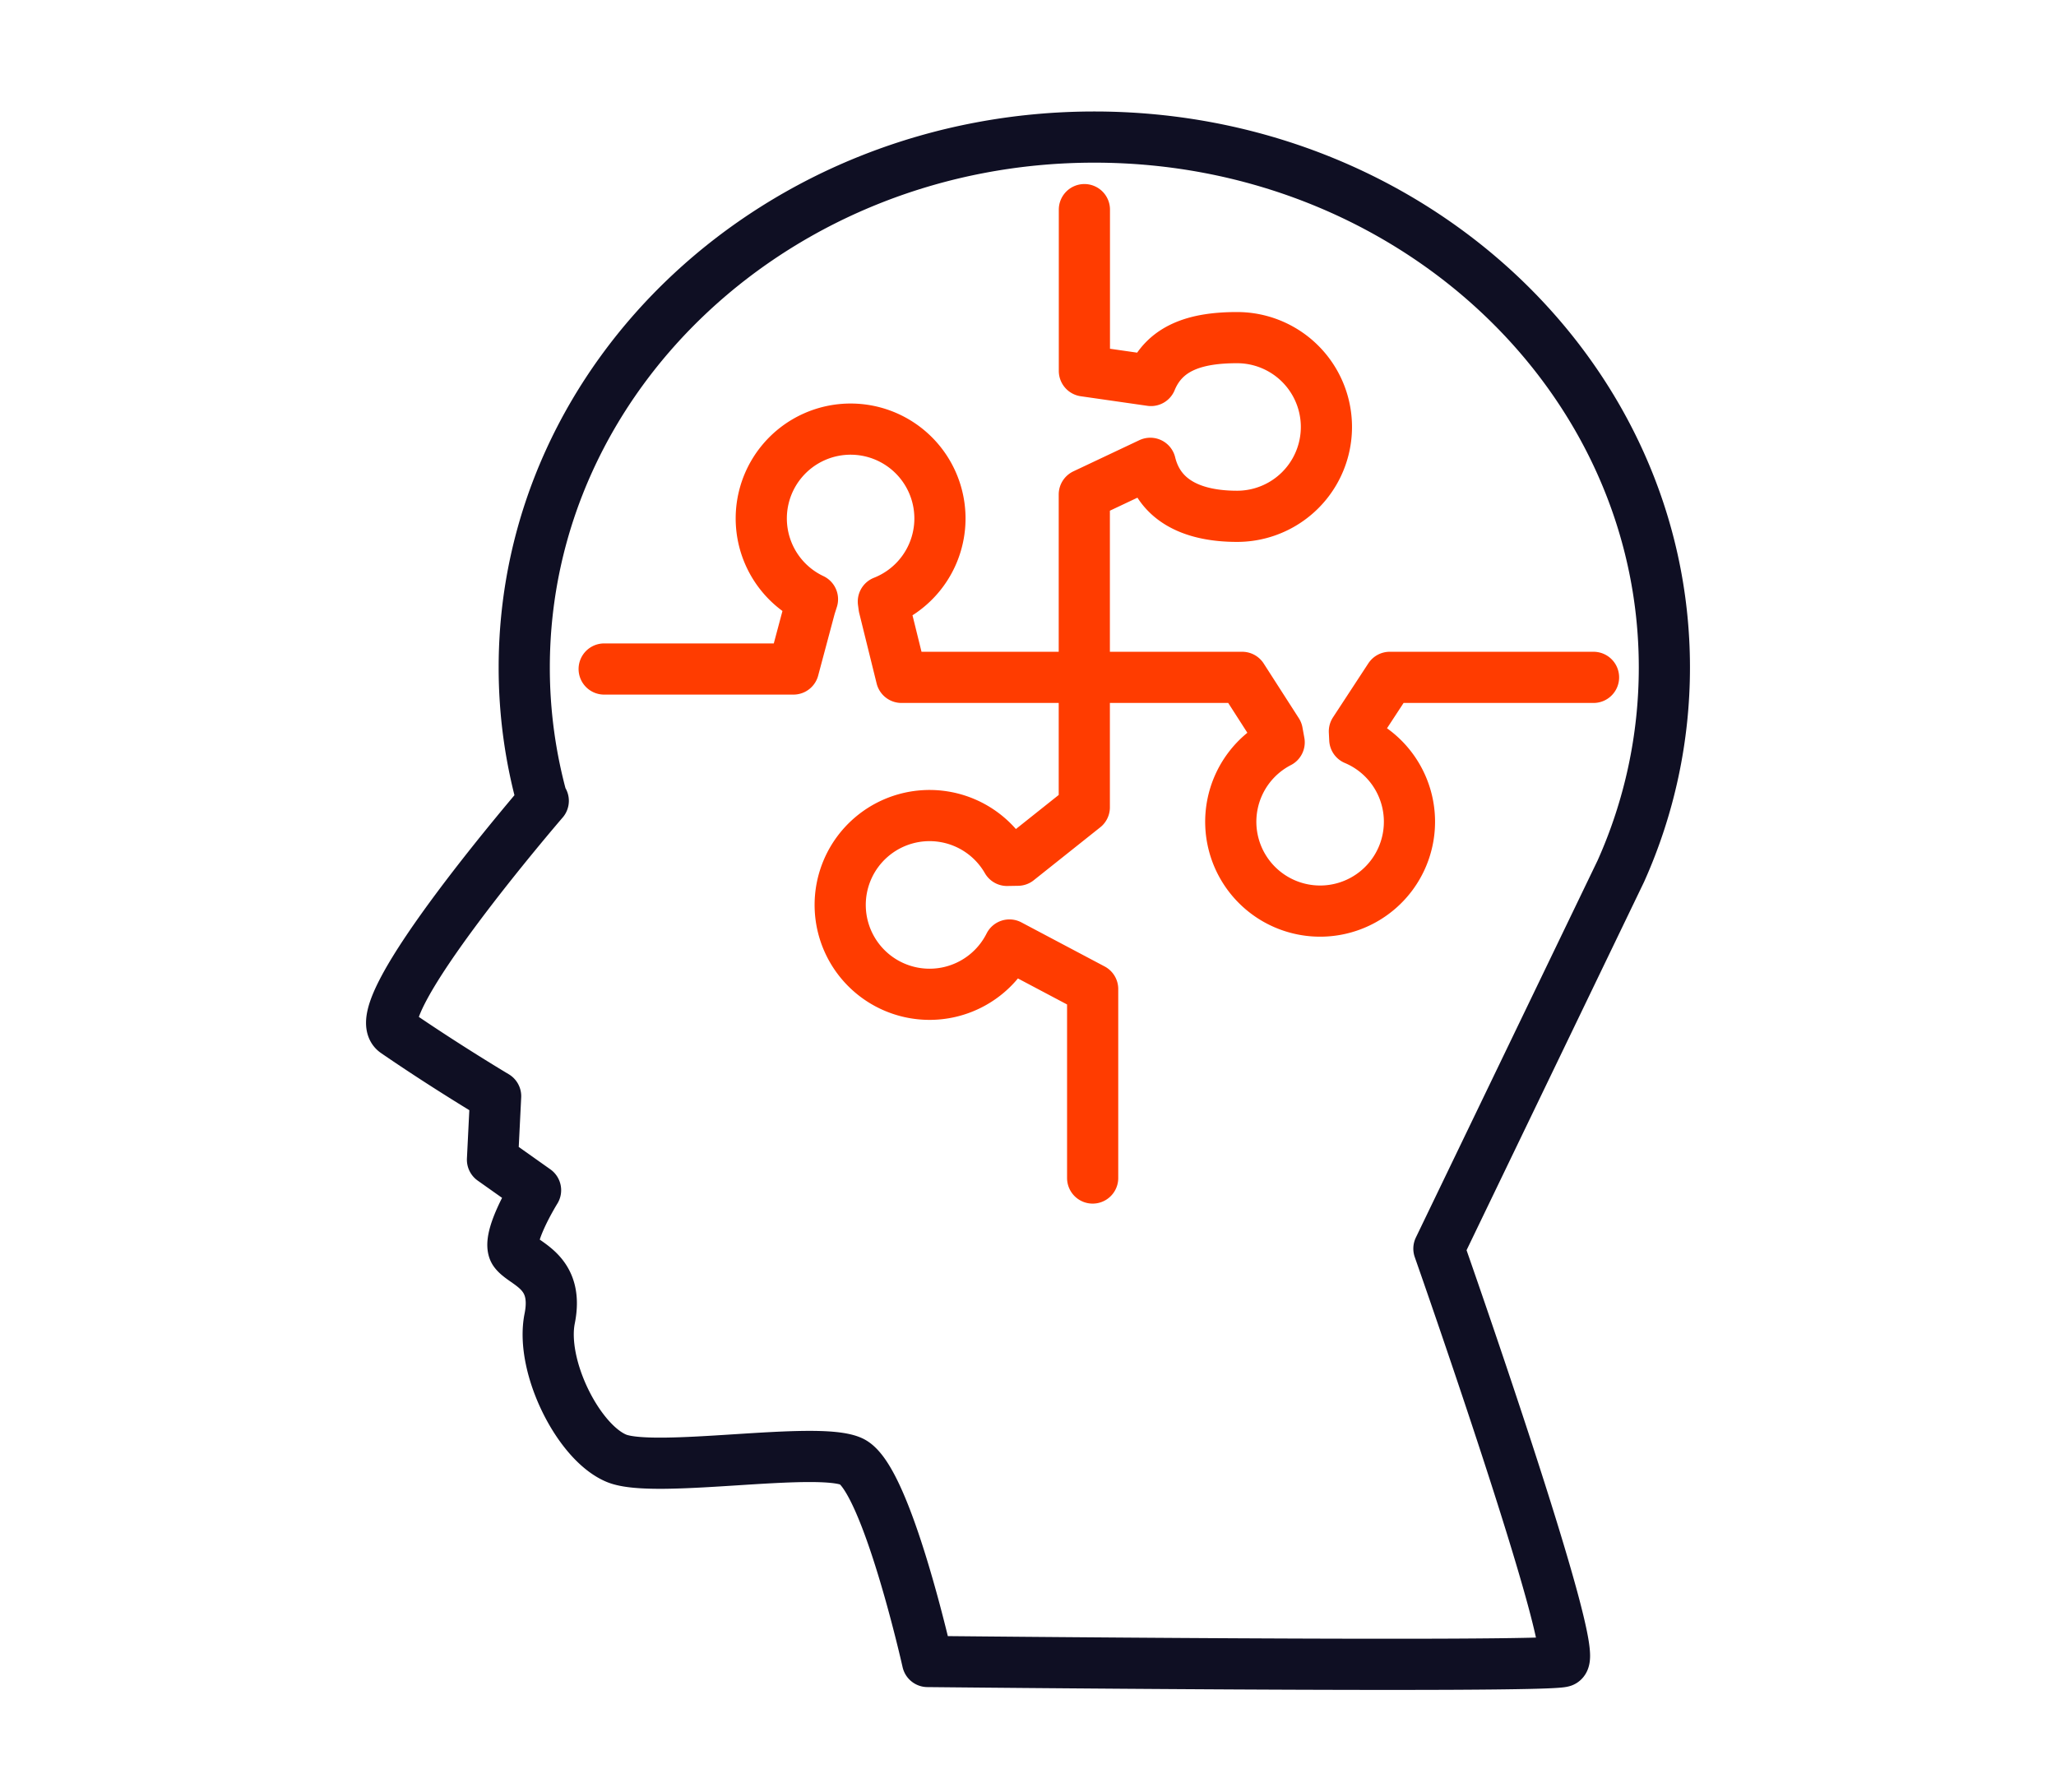
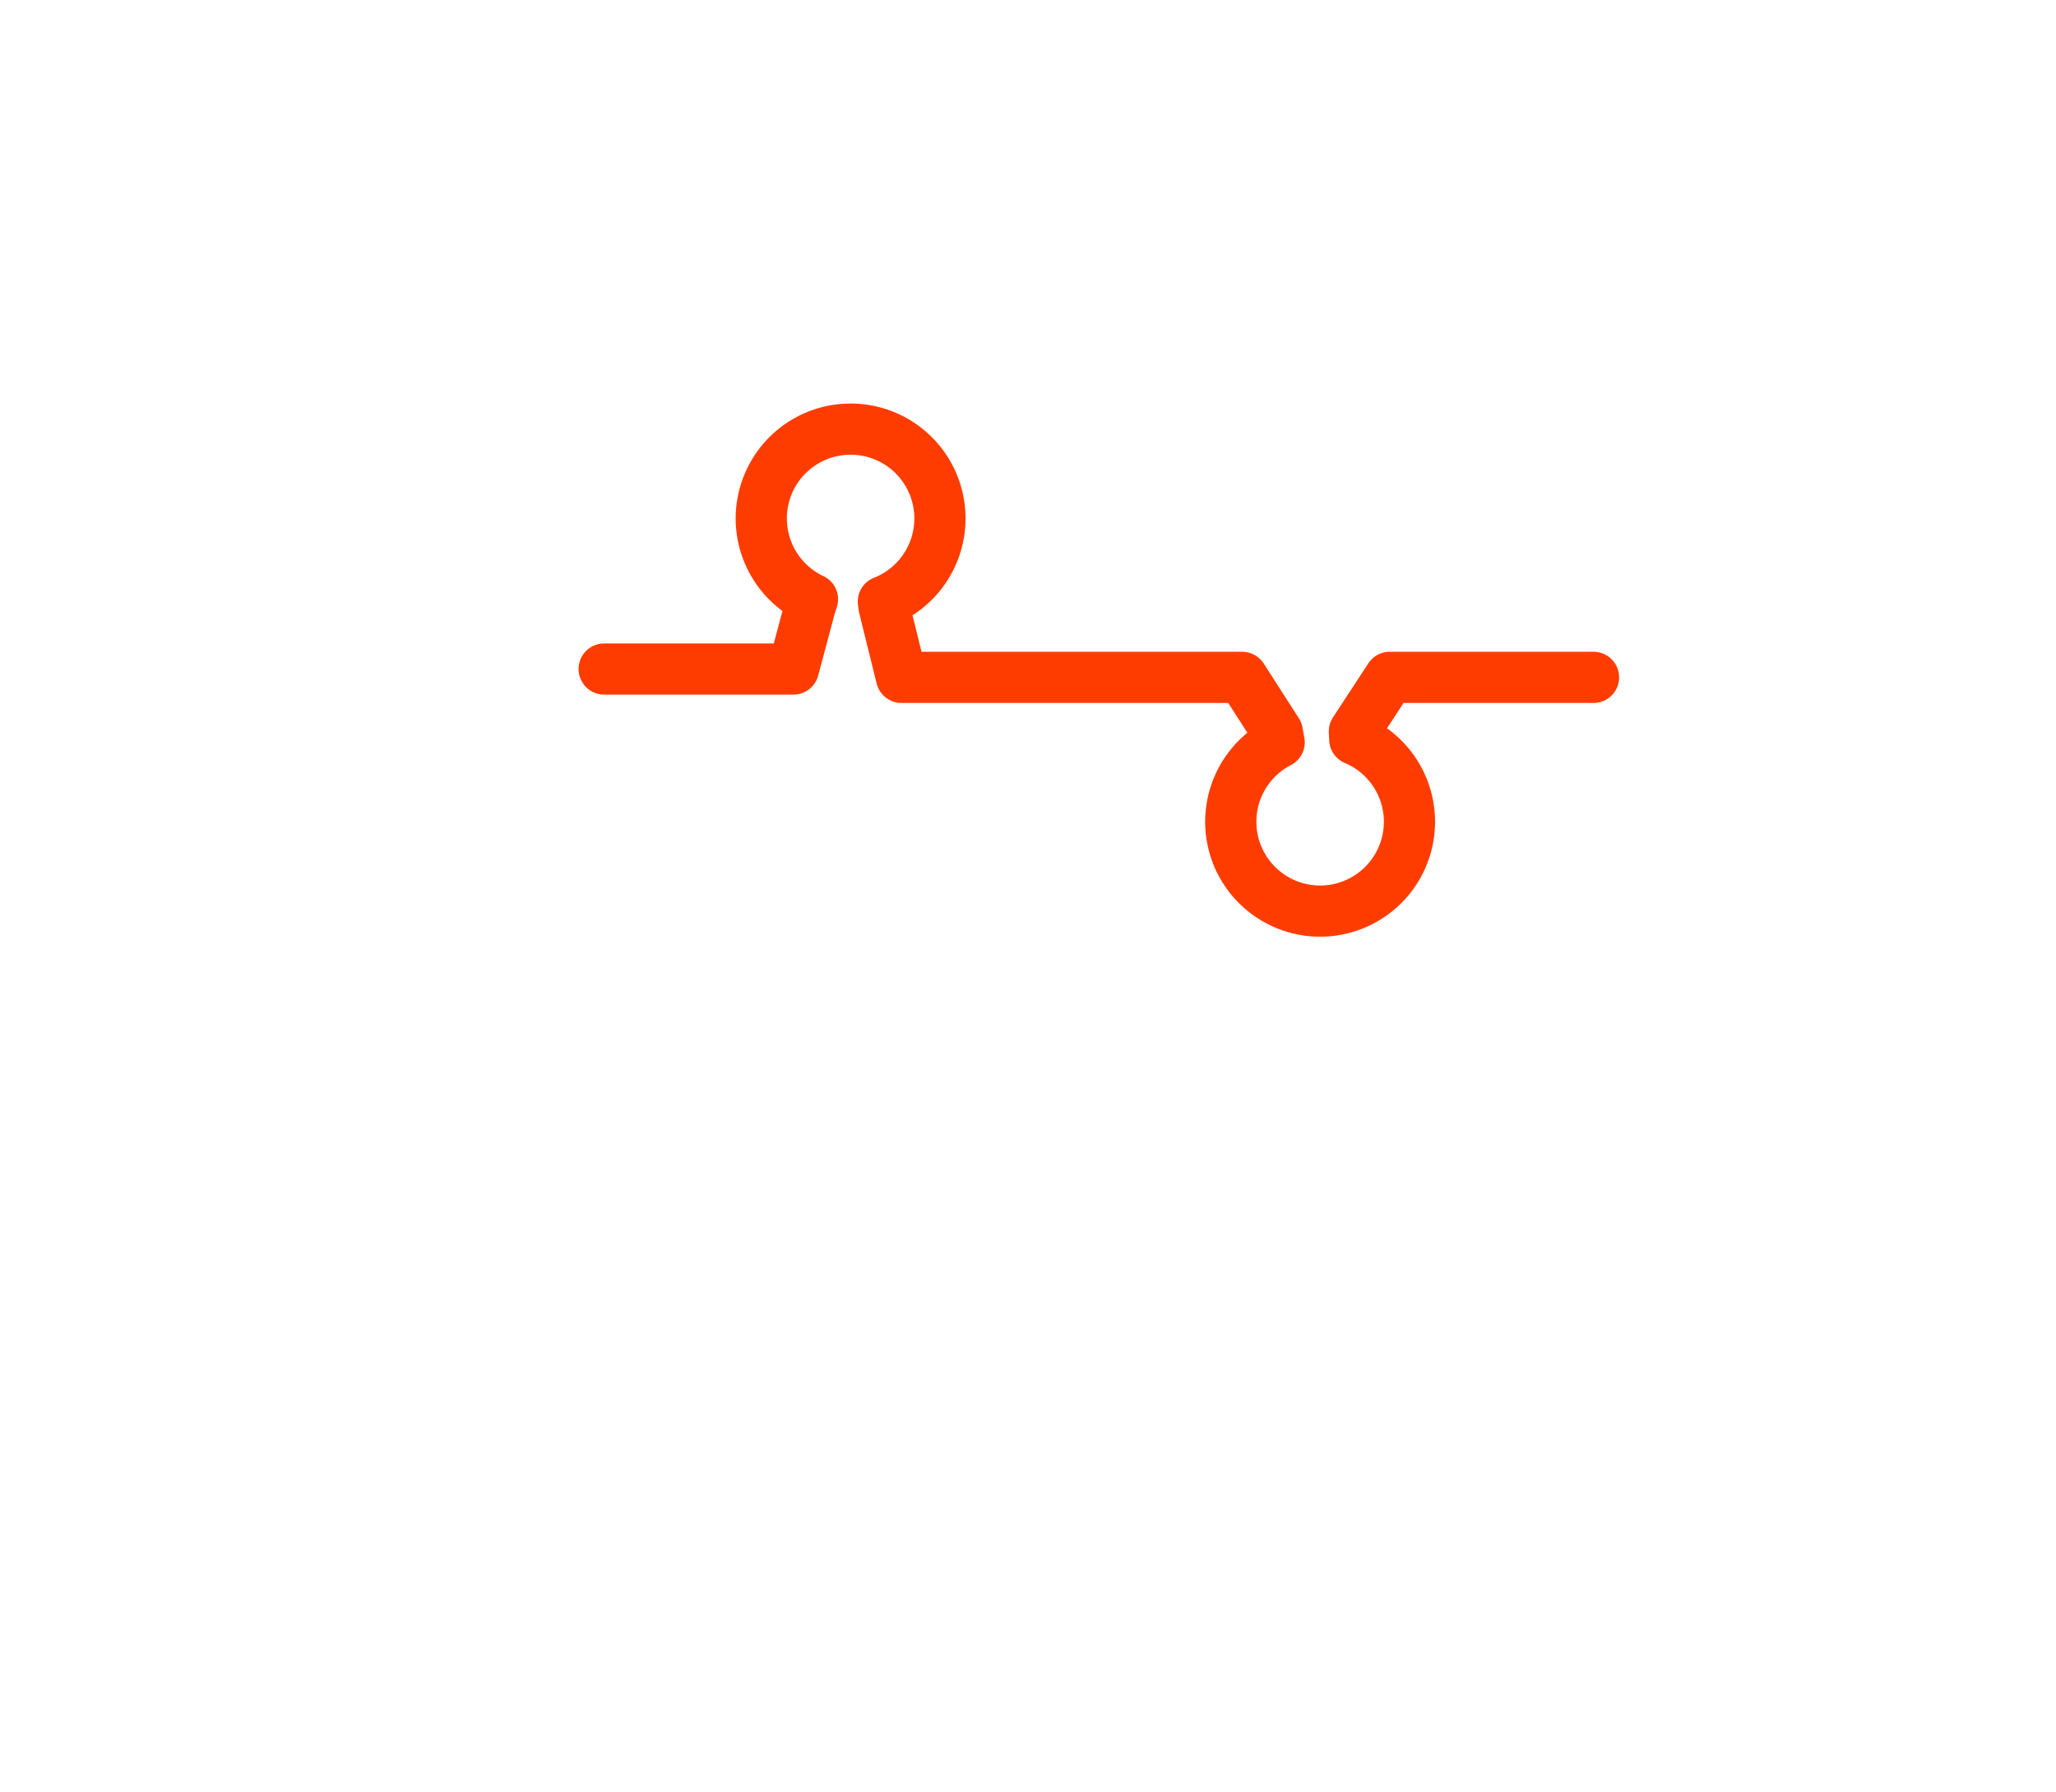
<svg xmlns="http://www.w3.org/2000/svg" width="210" height="183" viewBox="0 0 210 183">
  <g id="Group_28162" data-name="Group 28162" transform="translate(17466 -7916)">
-     <rect id="Rectangle_21196" data-name="Rectangle 21196" width="210" height="183" transform="translate(-17466 7916)" fill="#fff" opacity="0" />
    <g id="img-63" transform="translate(-17428.609 7927.387)">
-       <path id="Path_19281" data-name="Path 19281" d="M74.213,108.936v-19.3l-8.5-4.5a9.128,9.128,0,1,1-.244-8.641l1.1-.019,6.791-5.406V39.12L80.1,35.936c.976,3.991,4.574,5.414,8.864,5.414a9.125,9.125,0,1,0,0-18.251c-4.195,0-7.405,1-8.795,4.377l-6.8-.977V10.024" fill="none" stroke="#ff3c00" stroke-linecap="round" stroke-linejoin="round" stroke-miterlimit="10" stroke-width="5.227" />
      <path id="Path_19282" data-name="Path 19282" d="M24.319,56.946H41.756l1.895,0,1.7-6.362.244-.764a9.125,9.125,0,1,1,7.24.238l.074.551,1.777,7.19h34.8l3.585,5.582.192,1.055a9.126,9.126,0,1,0,7.724-.3l-.04-.82,3.612-5.517h20.813" fill="none" stroke="#ff3c00" stroke-linecap="round" stroke-linejoin="round" stroke-miterlimit="10" stroke-width="5.227" />
-       <path id="Path_19283" data-name="Path 19283" d="M109.579,116.15l18.583-38.557a50.783,50.783,0,0,0,4.447-20.807c0-29.918-26.07-54.172-58.227-54.172S16.155,26.868,16.155,56.786a50.685,50.685,0,0,0,1.86,13.64l.083-.015S-.306,91.741,3.009,94.02c5.192,3.571,10.224,6.56,10.224,6.56l-.322,6.487,4.4,3.115s-3.1,5-2.126,6.294,4.543,1.947,3.568,6.813,2.923,12.65,6.813,14.27,20.439-1.293,24.006.327S57.35,158.32,57.35,158.32s62.932.649,64.879,0S109.579,116.15,109.579,116.15Z" fill="none" stroke="#0f0f23" stroke-linejoin="round" stroke-miterlimit="10" stroke-width="5.227" />
    </g>
  </g>
</svg>